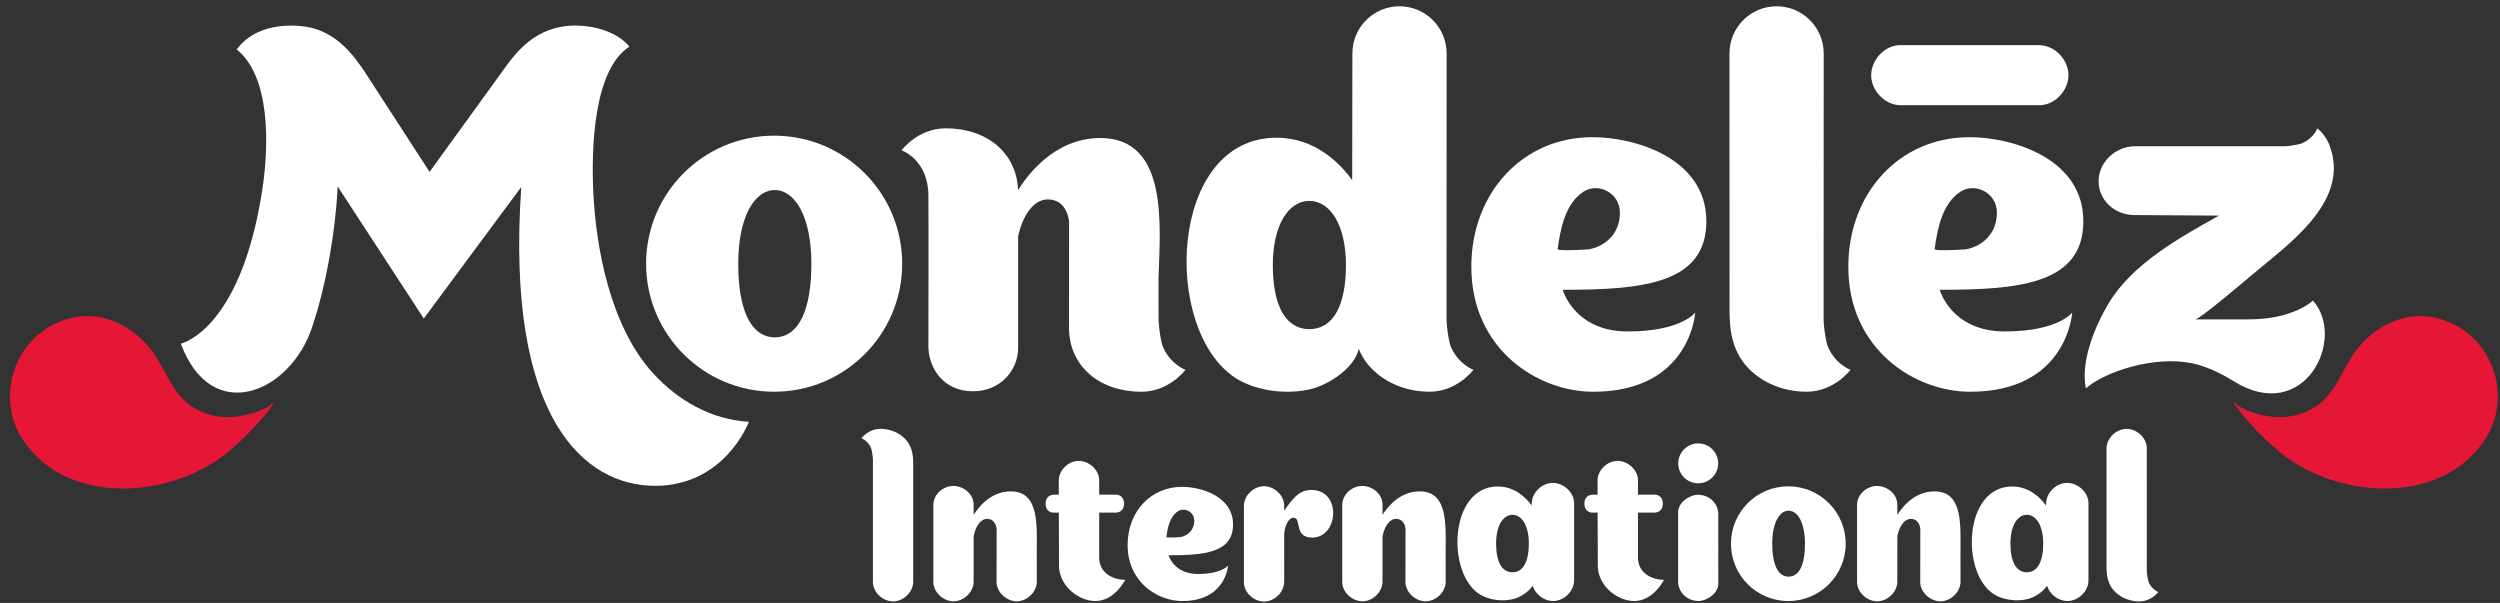
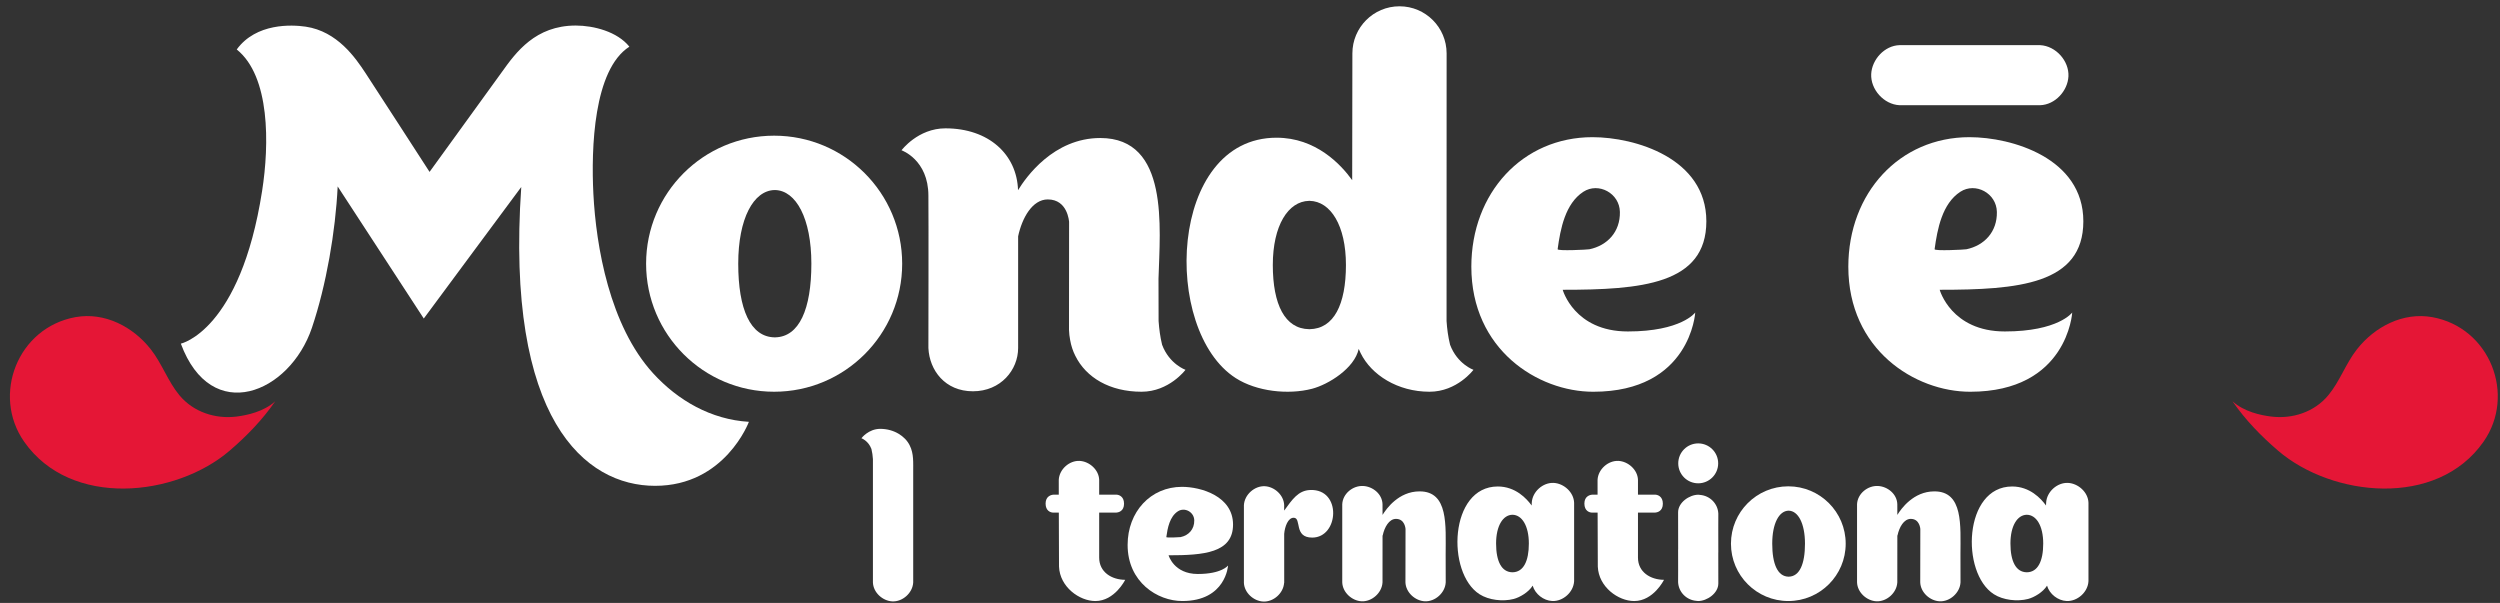
<svg xmlns="http://www.w3.org/2000/svg" width="170" height="41" viewBox="0 0 170 41" fill="none">
  <rect x="0" y="0" width="170" height="41" fill="#333333" stroke="none" />
  <path d="M18.716 27.287C17.933 27.998 16.801 28.235 16.092 28.326C14.648 28.506 13.155 28.027 12.202 26.879C11.42 25.94 11.018 24.725 10.254 23.754C9.048 22.216 7.119 21.209 5.131 21.565C1.203 22.278 -0.579 26.858 1.642 30.035C4.816 34.576 11.954 33.789 15.617 30.644C16.758 29.666 17.823 28.578 18.716 27.287Z" fill="#E51636" />
  <path d="M151.809 27.286C152.594 27.999 153.722 28.236 154.433 28.325C155.876 28.507 157.37 28.028 158.323 26.879C159.105 25.939 159.508 24.726 160.271 23.754C161.479 22.216 163.408 21.209 165.395 21.566C169.321 22.277 171.103 26.858 168.881 30.035C165.708 34.575 158.571 33.79 154.909 30.645C153.768 29.666 152.701 28.577 151.809 27.286Z" fill="#E51636" />
  <path d="M138.728 3.07C138.63 3.067 129.255 3.067 129.168 3.07C128.141 3.101 127.291 4.053 127.242 5.031C127.19 6.071 128.094 7.102 129.168 7.154C129.267 7.157 138.642 7.157 138.728 7.154C139.756 7.123 140.606 6.172 140.654 5.193C140.707 4.152 139.803 3.123 138.728 3.07Z" fill="white" />
  <path d="M79.022 23.443C78.891 22.9 78.822 22.367 78.784 21.828C78.778 21.051 78.778 19.959 78.778 18.955C78.876 15.487 79.523 9.385 74.819 9.385C71.642 9.385 69.759 12.059 69.226 12.933C69.15 10.495 67.227 8.727 64.29 8.727C62.416 8.727 61.303 10.219 61.303 10.219C61.303 10.219 63.131 10.852 63.131 13.309C63.151 15.068 63.128 23.631 63.131 23.667C63.203 25.184 64.263 26.607 66.16 26.607C68.056 26.607 69.233 25.149 69.233 23.664V16.069C69.497 14.828 70.196 13.561 71.249 13.561C72.615 13.561 72.692 15.08 72.698 15.08L72.692 22.432C72.698 22.671 72.729 22.9 72.77 23.125C72.838 23.509 72.954 23.865 73.12 24.192C73.849 25.673 75.461 26.638 77.627 26.638C79.5 26.638 80.613 25.148 80.613 25.148C80.613 25.148 79.514 24.761 79.022 23.443Z" fill="white" />
-   <path d="M124.245 23.443C124.112 22.9 124.041 22.367 124.006 21.828L124.012 3.633C124.012 1.863 122.577 0.428 120.808 0.428C119.038 0.428 117.604 1.863 117.604 3.633L117.608 19.747C117.624 21.198 117.481 22.682 118.166 24.015C118.892 25.497 120.682 26.638 122.846 26.638C124.725 26.638 125.835 25.148 125.835 25.148C125.835 25.148 124.739 24.761 124.245 23.443Z" fill="white" />
  <path d="M52.642 9.226C47.833 9.226 43.935 13.123 43.935 17.933C43.935 22.741 47.833 26.638 52.642 26.638C57.45 26.638 61.348 22.741 61.348 17.933C61.348 13.123 57.45 9.226 52.642 9.226ZM52.706 22.94V22.945C52.699 22.945 52.693 22.942 52.686 22.942C52.679 22.942 52.674 22.945 52.669 22.945V22.94C51.025 22.911 50.2 21.022 50.2 17.933C50.2 14.848 51.245 12.957 52.669 12.923C52.674 12.923 52.68 12.923 52.686 12.923C52.692 12.923 52.698 12.923 52.706 12.923C54.128 12.956 55.173 14.848 55.173 17.933C55.173 21.022 54.35 22.911 52.706 22.94Z" fill="white" />
  <path d="M98.605 23.443C98.472 22.9 98.401 22.367 98.366 21.828L98.37 3.633C98.37 1.863 96.936 0.428 95.166 0.428C93.396 0.428 91.962 1.863 91.962 3.633L91.949 12.251C91.178 11.178 89.481 9.364 86.806 9.364C79.447 9.364 78.982 22.468 84.028 25.71C85.451 26.623 87.597 26.858 89.22 26.436C90.341 26.143 92.109 25.042 92.392 23.727C92.433 23.824 92.476 23.92 92.525 24.015C93.252 25.497 95.042 26.638 97.206 26.638C99.084 26.638 100.195 25.148 100.195 25.148C100.195 25.148 99.099 24.761 98.605 23.443ZM89.055 22.384V22.386C89.048 22.386 89.043 22.386 89.037 22.386C89.03 22.386 89.026 22.386 89.018 22.386V22.384C87.374 22.359 86.551 20.711 86.551 18.021C86.551 15.334 87.594 13.688 89.018 13.658V13.655C89.026 13.655 89.03 13.658 89.037 13.658C89.043 13.658 89.048 13.655 89.055 13.655V13.658C90.481 13.688 91.524 15.334 91.524 18.021C91.524 20.711 90.699 22.359 89.055 22.384Z" fill="white" />
  <path d="M115.276 21.252C115.276 21.252 114.337 22.539 110.691 22.539C107.045 22.539 106.263 19.705 106.263 19.705C111.576 19.705 116.032 19.349 116.032 15.047C116.032 10.747 111.171 9.328 108.288 9.328C103.528 9.328 100.051 13.124 100.051 18.134C100.051 23.777 104.579 26.639 108.338 26.639C114.959 26.639 115.276 21.252 115.276 21.252ZM105.919 16.945C106.105 15.572 106.434 13.842 107.669 13.04C108.695 12.374 110.131 13.132 110.153 14.415C110.177 15.77 109.3 16.693 108.081 16.95C107.951 16.977 105.901 17.08 105.919 16.945Z" fill="white" />
  <path d="M140.911 21.252C140.911 21.252 139.971 22.539 136.326 22.539C132.68 22.539 131.898 19.705 131.898 19.705C137.211 19.705 141.667 19.349 141.667 15.047C141.667 10.747 136.805 9.328 133.923 9.328C129.163 9.328 125.686 13.124 125.686 18.134C125.686 23.777 130.214 26.639 133.973 26.639C140.594 26.639 140.911 21.252 140.911 21.252ZM131.553 16.945C131.74 15.572 132.069 13.842 133.304 13.04C134.33 12.374 135.766 13.132 135.788 14.415C135.811 15.77 134.935 16.693 133.716 16.95C133.586 16.977 131.535 17.08 131.553 16.945Z" fill="white" />
-   <path d="M152.934 21.717H149.283C149.551 21.717 152.252 19.44 153.148 18.681C155.493 16.69 159.711 13.818 158.482 10.098L158.484 10.124C158.259 9.239 157.577 8.727 157.577 8.727C157.577 8.727 157.322 9.45 156.455 9.774C156.1 9.86 155.746 9.925 155.393 9.946C155.101 9.951 145.188 9.946 145.188 9.946C143.847 9.944 142.723 11.022 142.705 12.294C142.689 13.577 143.75 14.606 145.109 14.624L150.892 14.661C148.211 16.156 145.01 17.926 143.384 20.63C142.456 22.181 141.463 24.574 141.84 26.409C143.125 25.27 146.497 24.167 149.063 24.703C150.024 24.904 151.046 25.394 151.877 25.914C156.691 28.925 159.584 23.036 157.282 20.44C157.282 20.44 155.97 21.717 152.934 21.717Z" fill="white" />
  <path d="M44.408 25.38C41.455 22.142 40.532 16.758 40.35 13.18C40.193 10.088 40.36 4.734 42.797 3.175C41.981 2.15 40.372 1.737 39.15 1.737C36.403 1.737 35.079 3.567 34.139 4.882C33.829 5.317 29.21 11.689 29.21 11.689C29.21 11.689 25.325 5.678 24.847 4.957C24.187 3.96 22.952 2.129 20.78 1.812C19.845 1.676 17.419 1.552 16.098 3.364C18.375 5.185 18.318 9.823 17.823 12.989C16.341 22.493 12.297 23.368 12.297 23.368C14.368 28.962 19.703 26.752 21.21 22.292C22.187 19.393 22.817 15.723 22.962 12.679L28.817 21.66C28.817 21.66 35.446 12.707 35.446 12.715C34.354 28.548 39.791 33.036 44.546 33.036C49.305 33.036 50.925 28.684 50.925 28.684C48.352 28.529 46.099 27.235 44.408 25.38Z" fill="white" />
  <path d="M59.257 30.529C59.314 30.762 59.344 30.991 59.359 31.221C59.36 31.291 59.355 39.504 59.359 39.602C59.38 40.292 60.018 40.861 60.674 40.894C61.372 40.929 62.063 40.322 62.098 39.602C62.101 39.508 62.098 32.111 62.098 32.111C62.092 31.491 62.152 30.855 61.859 30.285C61.548 29.651 60.782 29.162 59.856 29.162C59.052 29.162 58.576 29.8 58.576 29.8C58.576 29.8 59.046 29.966 59.257 30.529Z" fill="white" />
-   <path d="M146.085 39.528C146.028 39.295 145.998 39.067 145.982 38.836C145.982 38.766 145.986 30.553 145.983 30.456C145.962 29.765 145.324 29.196 144.667 29.163C143.97 29.128 143.279 29.735 143.244 30.456C143.24 30.55 143.244 37.946 143.244 37.946C143.25 38.566 143.19 39.201 143.482 39.773C143.794 40.407 144.559 40.895 145.486 40.895C146.29 40.895 146.765 40.257 146.765 40.257C146.765 40.257 146.296 40.091 146.085 39.528Z" fill="white" />
  <path d="M96.527 33.414C95.103 33.414 94.26 34.611 94.021 35.003L94.013 35.009C94.013 34.613 94.011 34.3 94.011 34.284C93.99 33.594 93.352 33.079 92.696 33.047C91.999 33.011 91.308 33.564 91.273 34.284C91.271 34.378 91.271 39.527 91.273 39.597C91.294 40.286 91.932 40.855 92.589 40.888C93.286 40.922 93.976 40.316 94.011 39.597C94.013 39.544 94.014 37.863 94.013 36.416L94.025 36.408C94.142 35.852 94.455 35.284 94.928 35.284C95.54 35.284 95.573 35.965 95.576 35.965L95.57 39.597C95.592 40.286 96.229 40.855 96.886 40.888C97.583 40.922 98.274 40.316 98.309 39.597L98.305 37.699C98.305 35.747 98.508 33.405 96.527 33.414Z" fill="white" />
  <path d="M131.533 33.414C130.109 33.414 129.266 34.611 129.027 35.003L129.019 35.009C129.019 34.613 129.017 34.3 129.017 34.284C128.996 33.594 128.358 33.079 127.702 33.047C127.005 33.011 126.314 33.564 126.279 34.284C126.277 34.378 126.277 39.527 126.279 39.597C126.3 40.286 126.938 40.855 127.594 40.888C128.292 40.922 128.982 40.316 129.017 39.597C129.019 39.544 129.02 37.863 129.019 36.416L129.031 36.408C129.148 35.852 129.461 35.284 129.934 35.284C130.545 35.284 130.579 35.965 130.582 35.965L130.576 39.597C130.597 40.286 131.235 40.855 131.892 40.888C132.589 40.922 133.279 40.316 133.315 39.597L133.311 37.699C133.311 35.747 133.515 33.405 131.533 33.414Z" fill="white" />
-   <path d="M68.722 33.414C67.299 33.414 66.455 34.611 66.216 35.003L66.209 35.009C66.208 34.613 66.207 34.3 66.207 34.284C66.186 33.594 65.548 33.079 64.892 33.047C64.195 33.011 63.503 33.564 63.469 34.284C63.466 34.378 63.466 39.527 63.469 39.597C63.49 40.286 64.128 40.855 64.784 40.888C65.481 40.922 66.172 40.316 66.207 39.597C66.209 39.544 66.209 37.863 66.209 36.416L66.22 36.408C66.337 35.852 66.651 35.284 67.123 35.284C67.735 35.284 67.769 35.965 67.772 35.965L67.766 39.597C67.787 40.286 68.425 40.855 69.081 40.888C69.779 40.922 70.469 40.316 70.504 39.597L70.5 37.699C70.5 35.747 70.704 33.405 68.722 33.414Z" fill="white" />
  <path d="M121.606 33.07C119.452 33.07 117.705 34.816 117.705 36.97C117.705 39.125 119.452 40.87 121.606 40.87C123.76 40.87 125.507 39.125 125.507 36.97C125.507 34.816 123.76 33.07 121.606 33.07ZM121.634 39.214V39.216C121.631 39.216 121.628 39.215 121.625 39.215C121.622 39.215 121.619 39.216 121.618 39.216V39.214C120.881 39.2 120.512 38.355 120.512 36.97C120.512 35.589 120.979 34.742 121.618 34.726C121.619 34.726 121.622 34.726 121.625 34.726C121.628 34.726 121.631 34.726 121.634 34.726C122.271 34.741 122.739 35.589 122.739 36.97C122.739 38.355 122.371 39.2 121.634 39.214Z" fill="white" />
  <path d="M107.04 34.19C107.017 33.468 106.338 32.871 105.651 32.837C104.92 32.8 104.197 33.435 104.16 34.19C104.159 34.242 104.153 34.354 104.153 34.375C103.806 33.894 103.047 33.081 101.848 33.081C98.551 33.081 98.342 38.953 100.603 40.405C101.241 40.814 102.203 40.918 102.93 40.73C103.341 40.623 103.947 40.272 104.222 39.824C104.391 40.401 104.962 40.84 105.549 40.869C106.279 40.905 107.003 40.271 107.04 39.517C107.043 39.419 107.042 34.256 107.04 34.19ZM102.856 38.915V38.916C102.853 38.916 102.85 38.915 102.848 38.915C102.844 38.915 102.843 38.916 102.839 38.916V38.915C102.102 38.903 101.734 38.164 101.734 36.959C101.734 35.756 102.201 35.018 102.839 35.004V35.003C102.842 35.003 102.844 35.004 102.848 35.004C102.85 35.004 102.853 35.003 102.856 35.003V35.004C103.494 35.018 103.962 35.756 103.962 36.959C103.962 38.164 103.592 38.903 102.856 38.915Z" fill="white" />
  <path d="M142.016 34.19C141.995 33.468 141.315 32.871 140.627 32.837C139.897 32.8 139.174 33.435 139.137 34.19C139.136 34.242 139.129 34.354 139.129 34.375C138.784 33.894 138.023 33.081 136.825 33.081C133.528 33.081 133.318 38.953 135.58 40.405C136.218 40.814 137.18 40.918 137.906 40.73C138.318 40.623 138.924 40.272 139.199 39.824C139.367 40.401 139.939 40.84 140.526 40.869C141.256 40.905 141.98 40.271 142.016 39.517C142.019 39.419 142.018 34.256 142.016 34.19ZM137.833 38.915V38.916C137.829 38.916 137.827 38.915 137.825 38.915C137.821 38.915 137.82 38.916 137.815 38.916V38.915C137.079 38.903 136.71 38.164 136.71 36.959C136.71 35.756 137.178 35.018 137.815 35.004V35.003C137.82 35.003 137.821 35.004 137.825 35.004C137.827 35.004 137.829 35.003 137.833 35.003V35.004C138.471 35.018 138.939 35.756 138.939 36.959C138.939 38.164 138.569 38.903 137.833 38.915Z" fill="white" />
  <path d="M116.846 34.925C116.813 34.244 116.279 33.711 115.605 33.654C115.564 33.65 115.527 33.641 115.488 33.641C114.879 33.641 114.111 34.169 114.111 34.835L114.115 37.361H114.111C114.12 38.148 114.11 39.571 114.111 39.587C114.144 40.268 114.679 40.802 115.352 40.858C115.393 40.863 115.429 40.871 115.469 40.871C116.078 40.871 116.846 40.343 116.846 39.677L116.843 37.567H116.846C116.837 36.778 116.847 34.94 116.846 34.925Z" fill="white" />
  <path d="M116.836 31.509C116.836 32.258 116.228 32.865 115.478 32.865C114.728 32.865 114.121 32.258 114.121 31.509C114.121 30.759 114.728 30.151 115.478 30.151C116.228 30.151 116.836 30.759 116.836 31.509Z" fill="white" />
  <path d="M89.093 33.32C88.279 33.353 87.877 33.959 87.324 34.72C87.32 34.726 87.324 34.368 87.324 34.355C87.303 33.666 86.665 33.096 86.01 33.063C85.312 33.029 84.621 33.635 84.586 34.355V39.613H84.584C84.605 40.303 85.242 40.873 85.899 40.905C86.59 40.939 87.273 40.344 87.32 39.633H87.326L87.325 36.302C87.367 35.814 87.58 35.204 87.973 35.207C88.528 35.212 87.954 36.556 89.229 36.556C91.057 36.556 91.252 33.231 89.093 33.32Z" fill="white" />
  <path d="M83.508 38.454C83.508 38.454 83.087 39.031 81.451 39.031C79.816 39.031 79.464 37.76 79.464 37.76C81.848 37.76 83.847 37.6 83.847 35.67C83.847 33.741 81.667 33.105 80.373 33.105C78.238 33.105 76.678 34.807 76.678 37.055C76.678 39.587 78.709 40.87 80.396 40.87C83.366 40.87 83.508 38.454 83.508 38.454ZM79.31 36.521C79.393 35.905 79.541 35.129 80.096 34.77C80.556 34.471 81.2 34.811 81.21 35.386C81.22 35.994 80.828 36.408 80.28 36.523C80.222 36.535 79.301 36.582 79.31 36.521Z" fill="white" />
  <path d="M76.513 39.429C76.513 39.429 75.801 40.871 74.485 40.871C73.401 40.871 72.068 39.914 72.013 38.529C72.012 38.516 72.005 36.523 72 34.858H71.632C71.44 34.858 71.1 34.743 71.1 34.242C71.1 33.742 71.483 33.636 71.672 33.636H71.997C71.995 33.054 71.995 32.654 71.996 32.629C72.03 31.91 72.72 31.306 73.415 31.341C74.07 31.373 74.723 31.941 74.744 32.629V33.636H75.903C76.064 33.636 76.435 33.74 76.435 34.25C76.435 34.76 76.064 34.858 75.863 34.858H74.744V37.917C74.744 38.909 75.598 39.424 76.517 39.428" fill="white" />
  <path d="M113.151 39.429C113.151 39.429 112.439 40.871 111.123 40.871C110.04 40.871 108.707 39.914 108.651 38.529C108.65 38.516 108.644 36.523 108.638 34.858H108.27C108.078 34.858 107.738 34.743 107.738 34.242C107.738 33.742 108.121 33.636 108.31 33.636H108.635C108.633 33.054 108.633 32.654 108.634 32.629C108.669 31.91 109.358 31.306 110.054 31.341C110.708 31.373 111.361 31.941 111.382 32.629V33.636H112.541C112.702 33.636 113.074 33.74 113.074 34.25C113.074 34.76 112.702 34.858 112.501 34.858H111.382V37.917C111.382 38.909 112.237 39.424 113.155 39.428" fill="white" />
</svg>